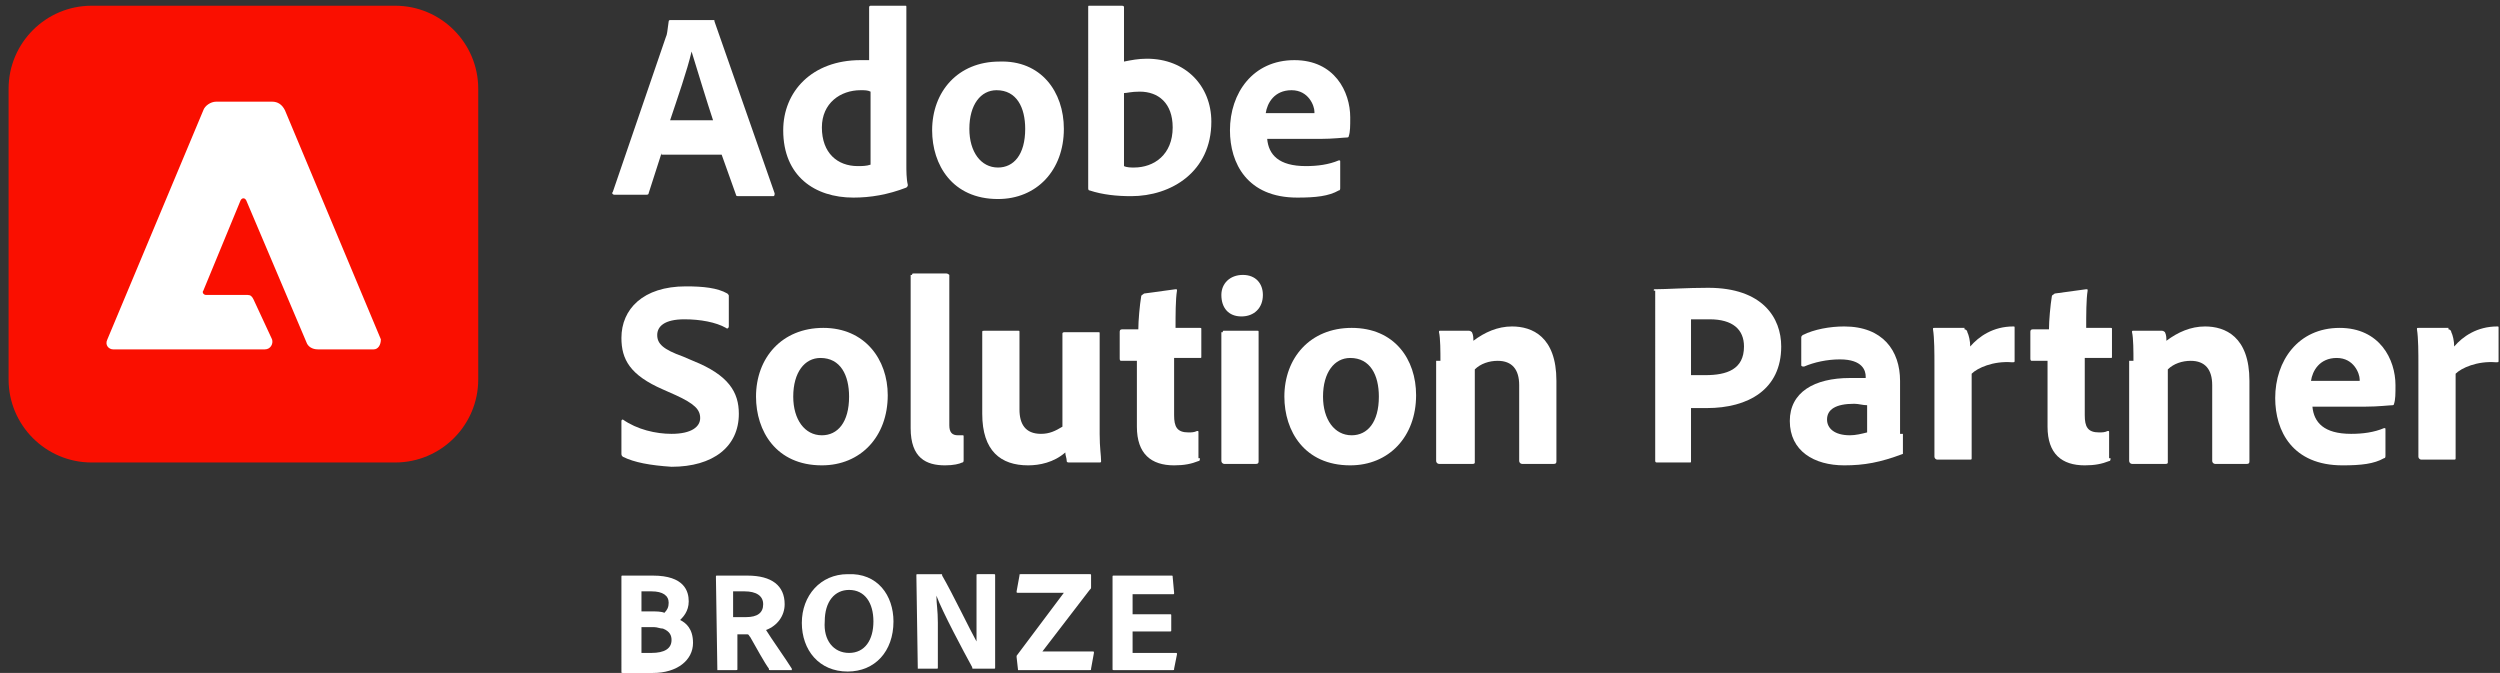
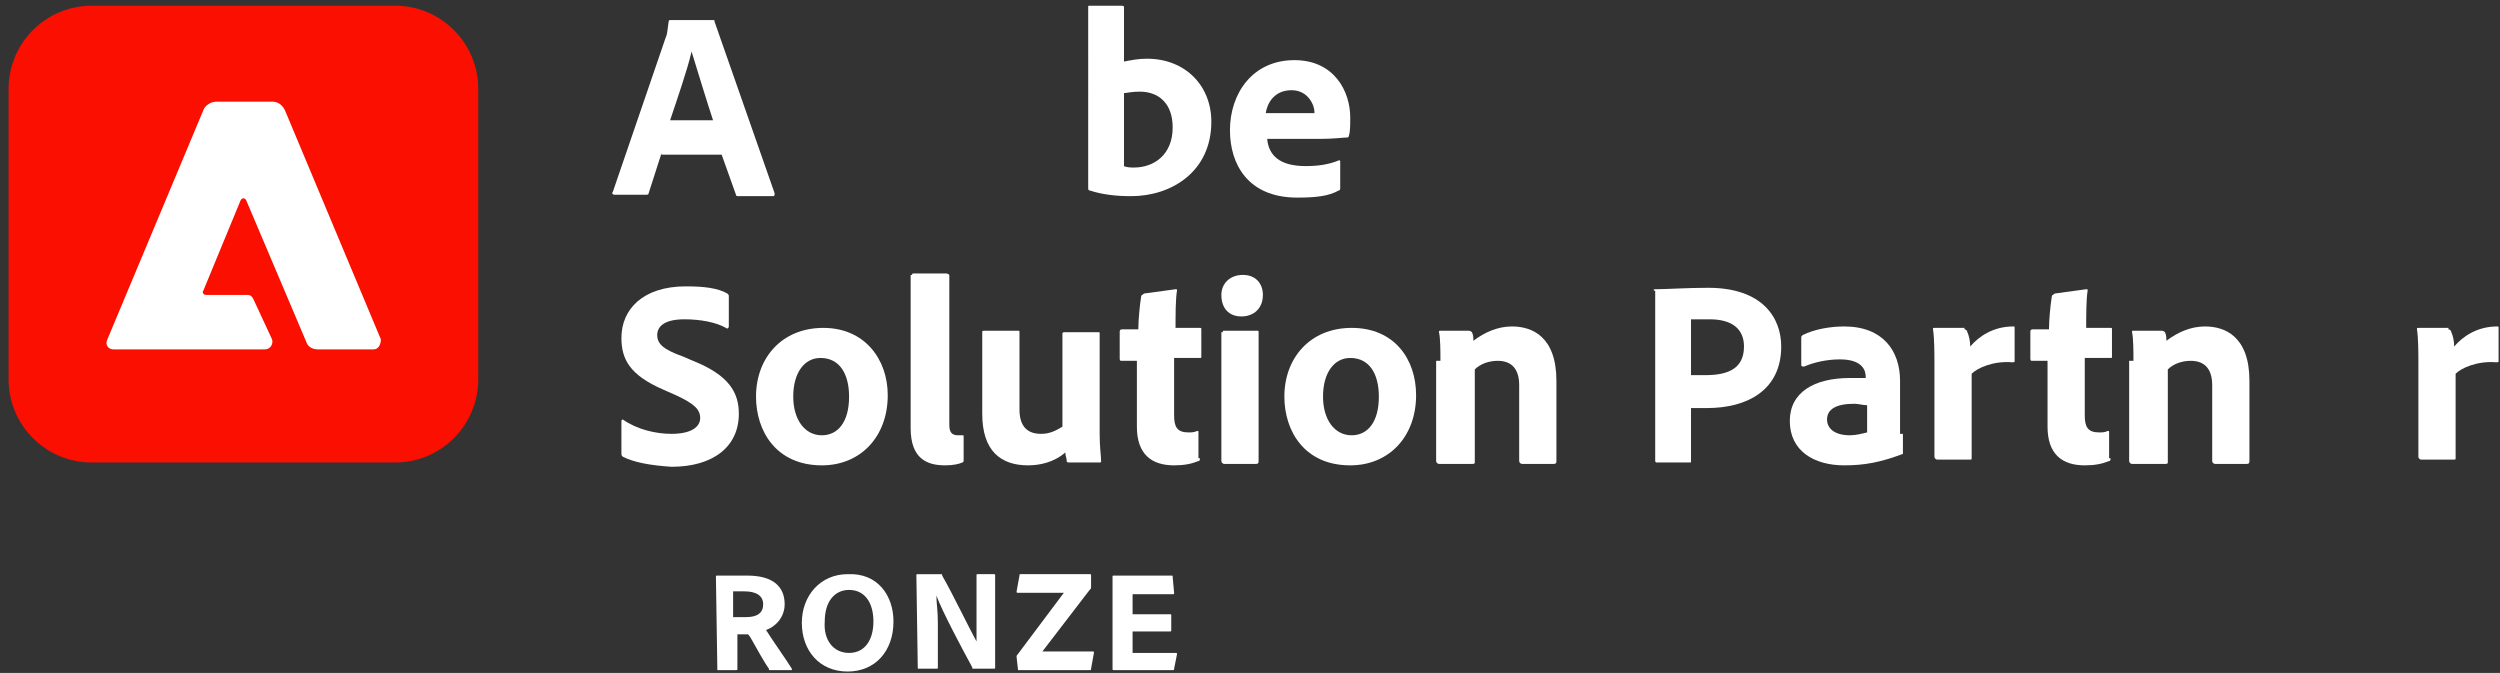
<svg xmlns="http://www.w3.org/2000/svg" version="1.1" id="Layer_1" x="0px" y="0px" viewBox="0 0 174.6 47" style="enable-background:new 0 0 174.6 47;" xml:space="preserve">
  <rect x="0" y="0" width="174.6" height="47" fill="#333333" stroke="none" />
  <style type="text/css">
	.st0{fill:#FFFFFF;}
	.st1{fill:#FA0F00;}
</style>
  <g>
    <g>
      <g>
        <path class="st0" d="M46.2,10.7l-0.9,2.8c0,0.1-0.1,0.1-0.2,0.1h-2.2c-0.1,0-0.2-0.1-0.1-0.2l3.7-10.8c0.1-0.2,0.1-0.4,0.2-1.1     c0-0.1,0.1-0.1,0.1-0.1h3c0.1,0,0.1,0,0.1,0.1l4.2,12c0,0.1,0,0.2-0.1,0.2h-2.4c-0.1,0-0.2,0-0.2-0.1l-1-2.8H46.2z M49.8,8.4     c-0.4-1.2-1.1-3.5-1.5-4.8h0c-0.3,1.3-1,3.3-1.5,4.8H49.8z" />
-         <path class="st0" d="M54.7,9.1c0-2.7,2-4.9,5.4-4.9c0.1,0,0.3,0,0.6,0V0.5c0-0.1,0.1-0.1,0.1-0.1h2.4c0.1,0,0.1,0,0.1,0.1v11     c0,0.4,0,1,0.1,1.4c0,0.1,0,0.1-0.1,0.2c-1.3,0.5-2.5,0.7-3.7,0.7C56.9,13.8,54.7,12.3,54.7,9.1z M60.8,6.4     c-0.2-0.1-0.4-0.1-0.7-0.1c-1.4,0-2.7,0.9-2.7,2.6c0,1.8,1.1,2.7,2.5,2.7c0.3,0,0.6,0,0.9-0.1V6.4z" />
-         <path class="st0" d="M74.3,9c0,2.9-1.9,4.9-4.6,4.9c-3.2,0-4.6-2.4-4.6-4.8c0-2.7,1.8-4.8,4.7-4.8C72.7,4.2,74.3,6.4,74.3,9z      M67.7,9c0,1.6,0.8,2.7,2,2.7c1.1,0,1.9-0.9,1.9-2.7c0-1.5-0.6-2.7-2-2.7C68.5,6.3,67.7,7.3,67.7,9z" />
        <path class="st0" d="M78.3,0.4c0.1,0,0.2,0,0.2,0.1v3.8c0.5-0.1,1-0.2,1.6-0.2c2.7,0,4.5,1.9,4.5,4.4c0,3.5-2.8,5.2-5.6,5.2     c-1,0-2-0.1-2.9-0.4c-0.1,0-0.1-0.1-0.1-0.2V0.5c0-0.1,0-0.1,0.1-0.1H78.3z M79.6,6.4c-0.6,0-0.9,0.1-1.1,0.1v5.1     c0.2,0.1,0.5,0.1,0.7,0.1c1.4,0,2.7-0.9,2.7-2.8C81.9,7.2,80.9,6.4,79.6,6.4z" />
        <path class="st0" d="M88.5,9.7c0.1,1.1,0.8,1.9,2.7,1.9c0.8,0,1.6-0.1,2.3-0.4c0.1,0,0.1,0,0.1,0.1v1.8c0,0.1,0,0.2-0.1,0.2     c-0.7,0.4-1.6,0.5-2.9,0.5c-3.5,0-4.7-2.4-4.7-4.7c0-2.6,1.6-4.9,4.5-4.9c2.8,0,3.9,2.2,3.9,4c0,0.6,0,1-0.1,1.3     c0,0.1-0.1,0.1-0.1,0.1c-0.2,0-1,0.1-1.9,0.1H88.5z M90.9,7.9c0.6,0,0.9,0,0.9,0c0,0,0-0.1,0-0.1c0-0.4-0.4-1.5-1.6-1.5     c-1.2,0-1.7,0.9-1.8,1.6H90.9z" />
        <path class="st0" d="M43.5,31.9c-0.1-0.1-0.1-0.1-0.1-0.3v-2.2c0-0.1,0.1-0.1,0.1-0.1c1,0.7,2.3,1,3.4,1c1.4,0,2-0.5,2-1.1     c0-0.6-0.4-1-1.7-1.6l-0.9-0.4c-2.3-1-2.9-2.1-2.9-3.6c0-2,1.5-3.6,4.5-3.6c1.2,0,2.2,0.1,2.9,0.5c0.1,0.1,0.1,0.1,0.1,0.2v2.1     c0,0.1-0.1,0.2-0.2,0.1c-0.7-0.4-1.8-0.6-2.9-0.6c-1.4,0-1.9,0.5-1.9,1.1c0,0.6,0.4,1,1.8,1.5l0.7,0.3c2.5,1,3.2,2.2,3.2,3.7     c0,2.3-1.8,3.7-4.7,3.7C45.4,32.5,44.3,32.3,43.5,31.9z" />
        <path class="st0" d="M62,27.6c0,2.9-1.9,4.9-4.6,4.9c-3.2,0-4.6-2.4-4.6-4.8c0-2.7,1.8-4.8,4.7-4.8C60.4,22.9,62,25.1,62,27.6z      M55.4,27.7c0,1.6,0.8,2.7,2,2.7c1.1,0,1.9-0.9,1.9-2.7c0-1.5-0.6-2.7-2-2.7C56.2,25,55.4,26,55.4,27.7z" />
        <path class="st0" d="M63.7,19.2c0-0.1,0-0.1,0.2-0.1h2.2c0.1,0,0.2,0.1,0.2,0.1v10.5c0,0.5,0.2,0.7,0.6,0.7c0.1,0,0.2,0,0.3,0     c0.1,0,0.1,0,0.1,0.1v1.6c0,0.1,0,0.2-0.1,0.2c-0.2,0.1-0.6,0.2-1.2,0.2c-1.3,0-2.4-0.5-2.4-2.6V19.2z" />
        <path class="st0" d="M76.8,30.3c0,1,0.1,1.5,0.1,1.9c0,0.1,0,0.1-0.2,0.1h-2c-0.1,0-0.2,0-0.2-0.1c0-0.2-0.1-0.4-0.1-0.6     c-0.8,0.7-1.8,0.9-2.6,0.9c-1.9,0-3.2-1-3.2-3.6v-5.7c0-0.1,0-0.1,0.2-0.1h2.3c0.1,0,0.1,0,0.1,0.1v5.4c0,1,0.4,1.7,1.5,1.7     c0.6,0,1-0.2,1.5-0.5v-6.5c0-0.1,0.1-0.1,0.2-0.1h2.3c0.1,0,0.1,0,0.1,0.1V30.3z" />
        <path class="st0" d="M83.8,32c0,0.1,0,0.2-0.1,0.2c-0.5,0.2-1,0.3-1.7,0.3c-1.6,0-2.6-0.8-2.6-2.7v-4.6h-1.1     c-0.1,0-0.1-0.1-0.1-0.2v-1.8c0-0.1,0-0.2,0.2-0.2h1.1c0-0.6,0.1-1.7,0.2-2.3c0-0.1,0.1-0.1,0.2-0.2l2.2-0.3c0.1,0,0.1,0,0.1,0.1     c-0.1,0.6-0.1,1.7-0.1,2.6h1.7c0.1,0,0.1,0,0.1,0.1v1.9c0,0.1,0,0.1-0.1,0.1h-1.8v4c0,0.8,0.2,1.2,1,1.2c0.2,0,0.4,0,0.6-0.1     c0.1,0,0.1,0,0.1,0.1V32z" />
        <path class="st0" d="M85.3,20.6c0-0.8,0.6-1.4,1.5-1.4c0.9,0,1.4,0.6,1.4,1.4c0,0.9-0.6,1.5-1.5,1.5S85.3,21.5,85.3,20.6z      M85.4,23.2c0-0.1,0-0.1,0.1-0.1h2.3c0.1,0,0.1,0,0.1,0.1v9c0,0.1,0,0.2-0.2,0.2h-2.2c-0.1,0-0.2-0.1-0.2-0.2V23.2z" />
        <path class="st0" d="M98.9,27.6c0,2.9-1.9,4.9-4.6,4.9c-3.2,0-4.6-2.4-4.6-4.8c0-2.7,1.8-4.8,4.7-4.8     C97.4,22.9,98.9,25.1,98.9,27.6z M92.4,27.7c0,1.6,0.8,2.7,2,2.7c1.1,0,1.9-0.9,1.9-2.7c0-1.5-0.6-2.7-2-2.7     C93.2,25,92.4,26,92.4,27.7z" />
        <path class="st0" d="M100.6,25.2c0-0.6,0-1.6-0.1-2c0-0.1,0-0.1,0.1-0.1h2c0.1,0,0.2,0.1,0.2,0.1c0.1,0.2,0.1,0.4,0.1,0.6     c0.8-0.6,1.7-1,2.7-1c1.4,0,3.1,0.7,3.1,3.8v5.6c0,0.1,0,0.2-0.2,0.2h-2.2c-0.1,0-0.2-0.1-0.2-0.2v-5.3c0-1.1-0.5-1.7-1.5-1.7     c-0.6,0-1.2,0.2-1.6,0.6v6.5c0,0.1-0.1,0.1-0.2,0.1h-2.3c-0.1,0-0.2-0.1-0.2-0.2V25.2z" />
        <path class="st0" d="M115.5,20.3c0-0.1,0-0.1,0.1-0.1c0.8,0,2.2-0.1,3.7-0.1c3.8,0,5.1,2.1,5.1,4.1c0,3-2.3,4.3-5.2,4.3     c-0.5,0-0.6,0-1.1,0v3.7c0,0.1,0,0.1-0.1,0.1h-2.3c-0.1,0-0.1-0.1-0.1-0.1V20.3z M118.1,26.2c0.3,0,0.5,0,1,0     c1.5,0,2.7-0.4,2.7-2c0-1.2-0.8-1.9-2.4-1.9c-0.6,0-1.1,0-1.3,0V26.2z" />
        <path class="st0" d="M132.9,30.3c0,0.5,0,0.9,0,1.3c0,0,0,0.1,0,0.1c-1.6,0.6-2.7,0.8-4.1,0.8c-2.1,0-3.8-1-3.8-3.1     c0-2,1.7-3,4.2-3c0.5,0,0.9,0,1.1,0v-0.1c0-0.4-0.2-1.2-1.8-1.2c-0.9,0-1.8,0.2-2.5,0.5c-0.1,0-0.2,0-0.2-0.1v-1.9     c0-0.1,0-0.1,0.1-0.2c0.8-0.4,1.9-0.6,2.9-0.6c2.7,0,3.9,1.7,3.9,3.8V30.3z M130.4,28.3c-0.3,0-0.6-0.1-0.9-0.1     c-1.3,0-1.9,0.4-1.9,1.1c0,0.6,0.5,1.1,1.6,1.1c0.4,0,0.8-0.1,1.2-0.2V28.3z" />
        <path class="st0" d="M137.2,23c0.1,0,0.2,0.1,0.2,0.2c0.1,0.2,0.2,0.6,0.2,1c0.6-0.7,1.6-1.4,3-1.4c0.1,0,0.1,0,0.1,0.1v2.3     c0,0.1,0,0.1-0.2,0.1c-1.3-0.1-2.4,0.4-2.8,0.8l0,5.9c0,0.1,0,0.1-0.2,0.1h-2.2c-0.1,0-0.2-0.1-0.2-0.2v-6.4c0-0.8,0-1.9-0.1-2.5     c0-0.1,0-0.1,0.1-0.1H137.2z" />
        <path class="st0" d="M147.4,32c0,0.1,0,0.2-0.1,0.2c-0.5,0.2-1,0.3-1.7,0.3c-1.6,0-2.6-0.8-2.6-2.7v-4.6h-1.1     c-0.1,0-0.1-0.1-0.1-0.2v-1.8c0-0.1,0-0.2,0.2-0.2h1.1c0-0.6,0.1-1.7,0.2-2.3c0-0.1,0.1-0.1,0.2-0.2l2.2-0.3c0.1,0,0.1,0,0.1,0.1     c-0.1,0.6-0.1,1.7-0.1,2.6h1.7c0.1,0,0.1,0,0.1,0.1v1.9c0,0.1,0,0.1-0.1,0.1h-1.8v4c0,0.8,0.2,1.2,1,1.2c0.2,0,0.4,0,0.6-0.1     c0.1,0,0.1,0,0.1,0.1V32z" />
        <path class="st0" d="M149,25.2c0-0.6,0-1.6-0.1-2c0-0.1,0-0.1,0.1-0.1h2c0.1,0,0.2,0.1,0.2,0.1c0.1,0.2,0.1,0.4,0.1,0.6     c0.8-0.6,1.7-1,2.7-1c1.4,0,3.1,0.7,3.1,3.8v5.6c0,0.1,0,0.2-0.2,0.2h-2.2c-0.1,0-0.2-0.1-0.2-0.2v-5.3c0-1.1-0.5-1.7-1.5-1.7     c-0.6,0-1.2,0.2-1.6,0.6v6.5c0,0.1-0.1,0.1-0.2,0.1h-2.3c-0.1,0-0.2-0.1-0.2-0.2V25.2z" />
-         <path class="st0" d="M161.5,28.4c0.1,1.1,0.8,1.9,2.7,1.9c0.8,0,1.6-0.1,2.3-0.4c0.1,0,0.1,0,0.1,0.1v1.8c0,0.1,0,0.2-0.1,0.2     c-0.7,0.4-1.6,0.5-2.9,0.5c-3.5,0-4.7-2.4-4.7-4.7c0-2.6,1.6-4.9,4.5-4.9c2.8,0,3.9,2.2,3.9,4c0,0.6,0,1-0.1,1.3     c0,0.1-0.1,0.1-0.1,0.1c-0.2,0-1,0.1-1.9,0.1H161.5z M163.9,26.6c0.6,0,0.9,0,0.9,0c0,0,0-0.1,0-0.1c0-0.4-0.4-1.5-1.6-1.5     c-1.2,0-1.7,0.9-1.8,1.6H163.9z" />
        <path class="st0" d="M171,23c0.1,0,0.2,0.1,0.2,0.2c0.1,0.2,0.2,0.6,0.2,1c0.6-0.7,1.6-1.4,3-1.4c0.1,0,0.1,0,0.1,0.1v2.3     c0,0.1,0,0.1-0.2,0.1c-1.3-0.1-2.4,0.4-2.8,0.8l0,5.9c0,0.1,0,0.1-0.2,0.1h-2.2c-0.1,0-0.2-0.1-0.2-0.2v-6.4c0-0.8,0-1.9-0.1-2.5     c0-0.1,0-0.1,0.1-0.1H171z" />
      </g>
      <g>
-         <path class="st0" d="M43.4,40.3c0-0.1,0-0.1,0.1-0.1c0.4,0,1.3,0,2.1,0c2.2,0,2.5,1.1,2.5,1.8c0,0.7-0.4,1.1-0.6,1.3     c0.4,0.2,0.9,0.6,0.9,1.6c0,1.2-1.1,2.1-2.8,2.1c-1,0-1.7,0-2.1,0c-0.1,0-0.1,0-0.1-0.1V40.3z M44.8,42.7h0.7     c0.3,0,0.7,0,0.9,0.1c0.2-0.2,0.3-0.4,0.3-0.7c0-0.5-0.4-0.8-1.2-0.8c-0.3,0-0.5,0-0.7,0V42.7z M44.8,45.6c0.2,0,0.4,0,0.7,0     c0.9,0,1.4-0.3,1.4-0.9c0-0.3-0.1-0.6-0.6-0.8c-0.2,0-0.4-0.1-0.6-0.1h-0.9V45.6z" />
        <path class="st0" d="M50.1,46.8C50,46.8,50,46.8,50.1,46.8L50,40.3c0-0.1,0-0.1,0.1-0.1c0.9,0,1.3,0,2.1,0c1.7,0,2.6,0.7,2.6,2     c0,0.8-0.5,1.5-1.3,1.8c0.3,0.5,1.5,2.2,1.8,2.7c0,0.1,0,0.1,0,0.1h-1.5c-0.1,0-0.1,0-0.1-0.1c-0.3-0.4-0.9-1.5-1.3-2.2     c-0.1-0.1-0.1-0.2-0.2-0.2h-0.7v2.4c0,0.1,0,0.1-0.1,0.1H50.1z M52.1,43.1c0.8,0,1.2-0.3,1.2-0.9c0-0.6-0.5-0.9-1.3-0.9     c-0.3,0-0.6,0-0.8,0v1.8H52.1z" />
        <path class="st0" d="M62.4,43.4c0,2.1-1.3,3.5-3.2,3.5c-2,0-3.2-1.5-3.2-3.4c0-1.9,1.3-3.4,3.2-3.4C61.3,40,62.4,41.6,62.4,43.4z      M59.3,45.6c1.1,0,1.7-0.9,1.7-2.2c0-1.3-0.6-2.2-1.7-2.2c-1,0-1.7,0.8-1.7,2.2C57.5,44.7,58.2,45.6,59.3,45.6z" />
        <path class="st0" d="M64.1,46.8C64,46.8,64,46.8,64.1,46.8L64,40.2c0-0.1,0-0.1,0.1-0.1h1.6c0.1,0,0.1,0,0.1,0.1     c0.7,1.2,2,3.9,2.4,4.6h0c0-0.3,0-0.6,0-1.6v-3c0-0.1,0-0.1,0.1-0.1h1.1c0.1,0,0.1,0,0.1,0.1v6.4c0,0.1,0,0.1-0.1,0.1H68     c-0.1,0-0.1,0-0.1-0.1c-0.6-1.1-2.1-3.9-2.5-5h0c0,0.6,0.1,1,0.1,1.9v3.1c0,0.1,0,0.1-0.1,0.1H64.1z" />
        <path class="st0" d="M71.1,46.8C71,46.8,71,46.8,71.1,46.8L71,45.9c0-0.1,0-0.1,0-0.1l3.3-4.4h-3.2c-0.1,0-0.1,0-0.1-0.1l0.2-1.1     c0-0.1,0-0.1,0.1-0.1h4.8c0.1,0,0.1,0,0.1,0.1v0.8c0,0.1,0,0.1-0.1,0.2l-3.3,4.3h3.5c0.1,0,0.1,0,0.1,0.1l-0.2,1.1     c0,0.1,0,0.1-0.1,0.1H71.1z" />
        <path class="st0" d="M82,46.7c0,0.1,0,0.1-0.1,0.1h-4.1c-0.1,0-0.1,0-0.1-0.1v-6.4c0-0.1,0-0.1,0.1-0.1h4c0.1,0,0.1,0,0.1,0.1     l0.1,1.1c0,0.1,0,0.1-0.1,0.1h-2.8v1.4h2.6c0.1,0,0.1,0,0.1,0.1V44c0,0.1,0,0.1-0.1,0.1h-2.6v1.5h3c0.1,0,0.1,0,0.1,0.1L82,46.7z     " />
      </g>
    </g>
    <g>
      <path class="st1" d="M27.6,0.4H6.4C3.2,0.4,0.6,3,0.6,6.2v20.3c0,3.2,2.6,5.8,5.8,5.8h21.2c3.2,0,5.8-2.6,5.8-5.8V6.2    C33.4,3,30.8,0.4,27.6,0.4z" />
      <path id="_x32_56" class="st0" d="M26.1,24.4h-3.9c-0.4,0-0.7-0.2-0.8-0.5L17.2,14c-0.1-0.2-0.3-0.2-0.4,0l-2.6,6.3    c-0.1,0.1,0,0.3,0.2,0.3h2.9c0.2,0,0.3,0.1,0.4,0.3l1.3,2.8c0.1,0.3-0.1,0.7-0.5,0.7H7.9c-0.3,0-0.6-0.3-0.4-0.7l6.7-16    c0.1-0.3,0.5-0.6,0.9-0.6h3.9c0.4,0,0.7,0.2,0.9,0.6l6.7,16C26.6,24.1,26.4,24.4,26.1,24.4z" />
    </g>
  </g>
</svg>